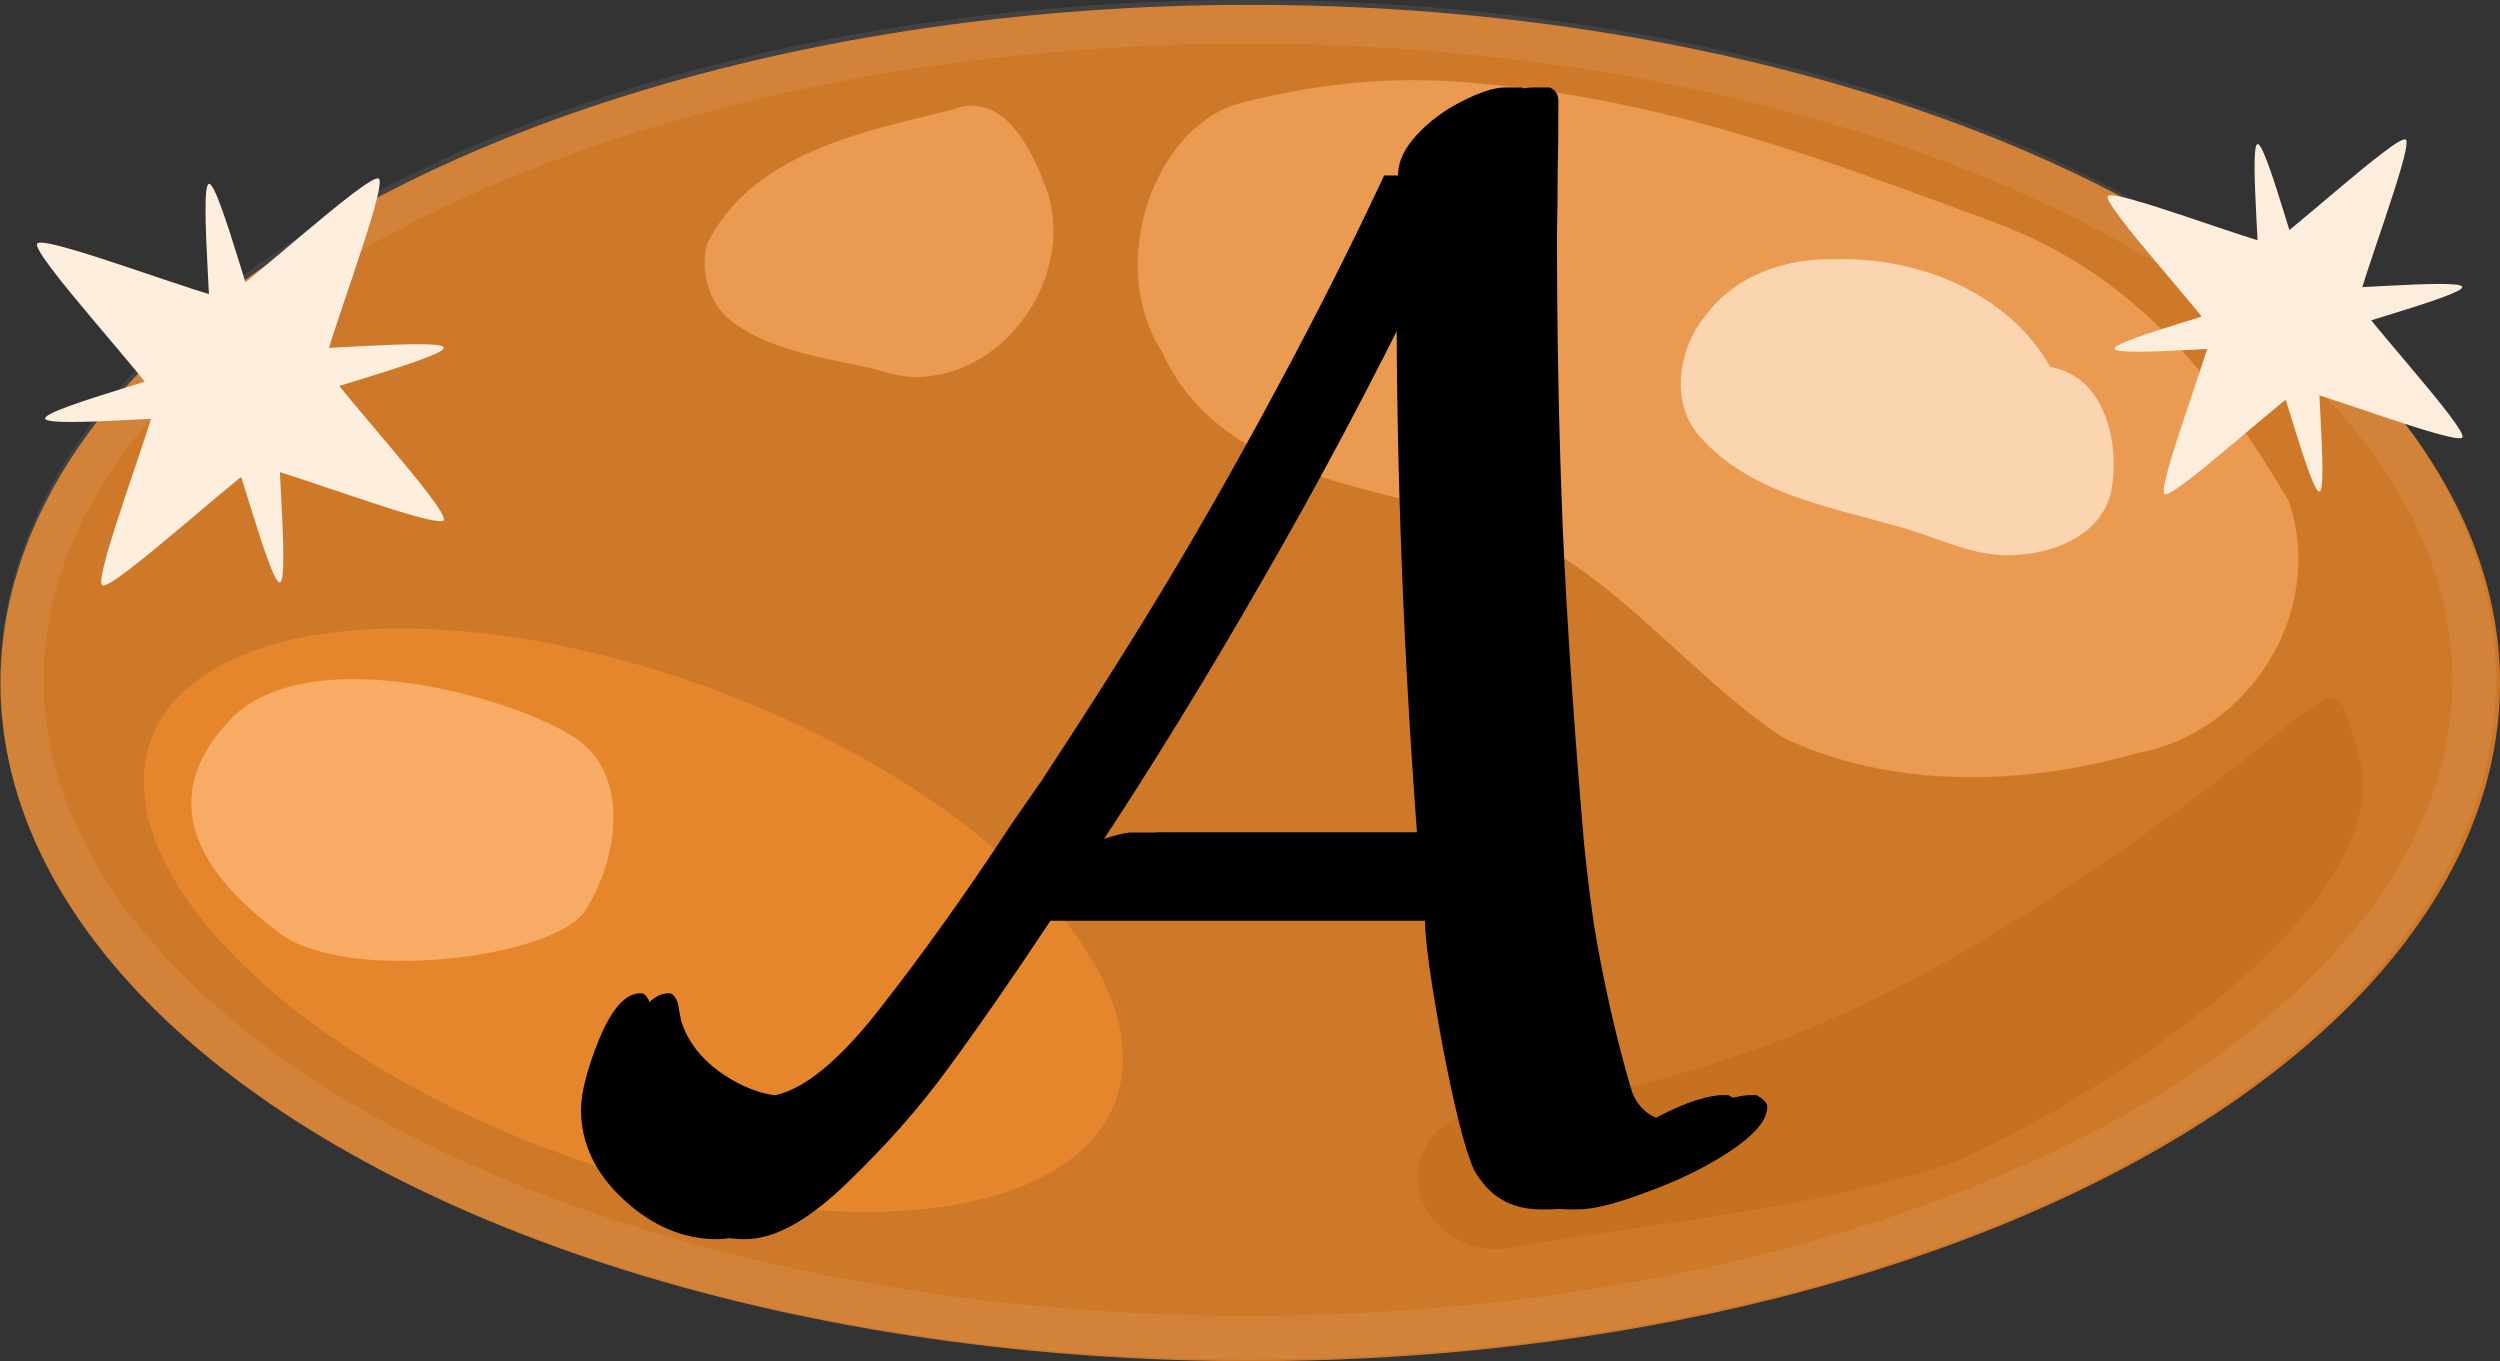
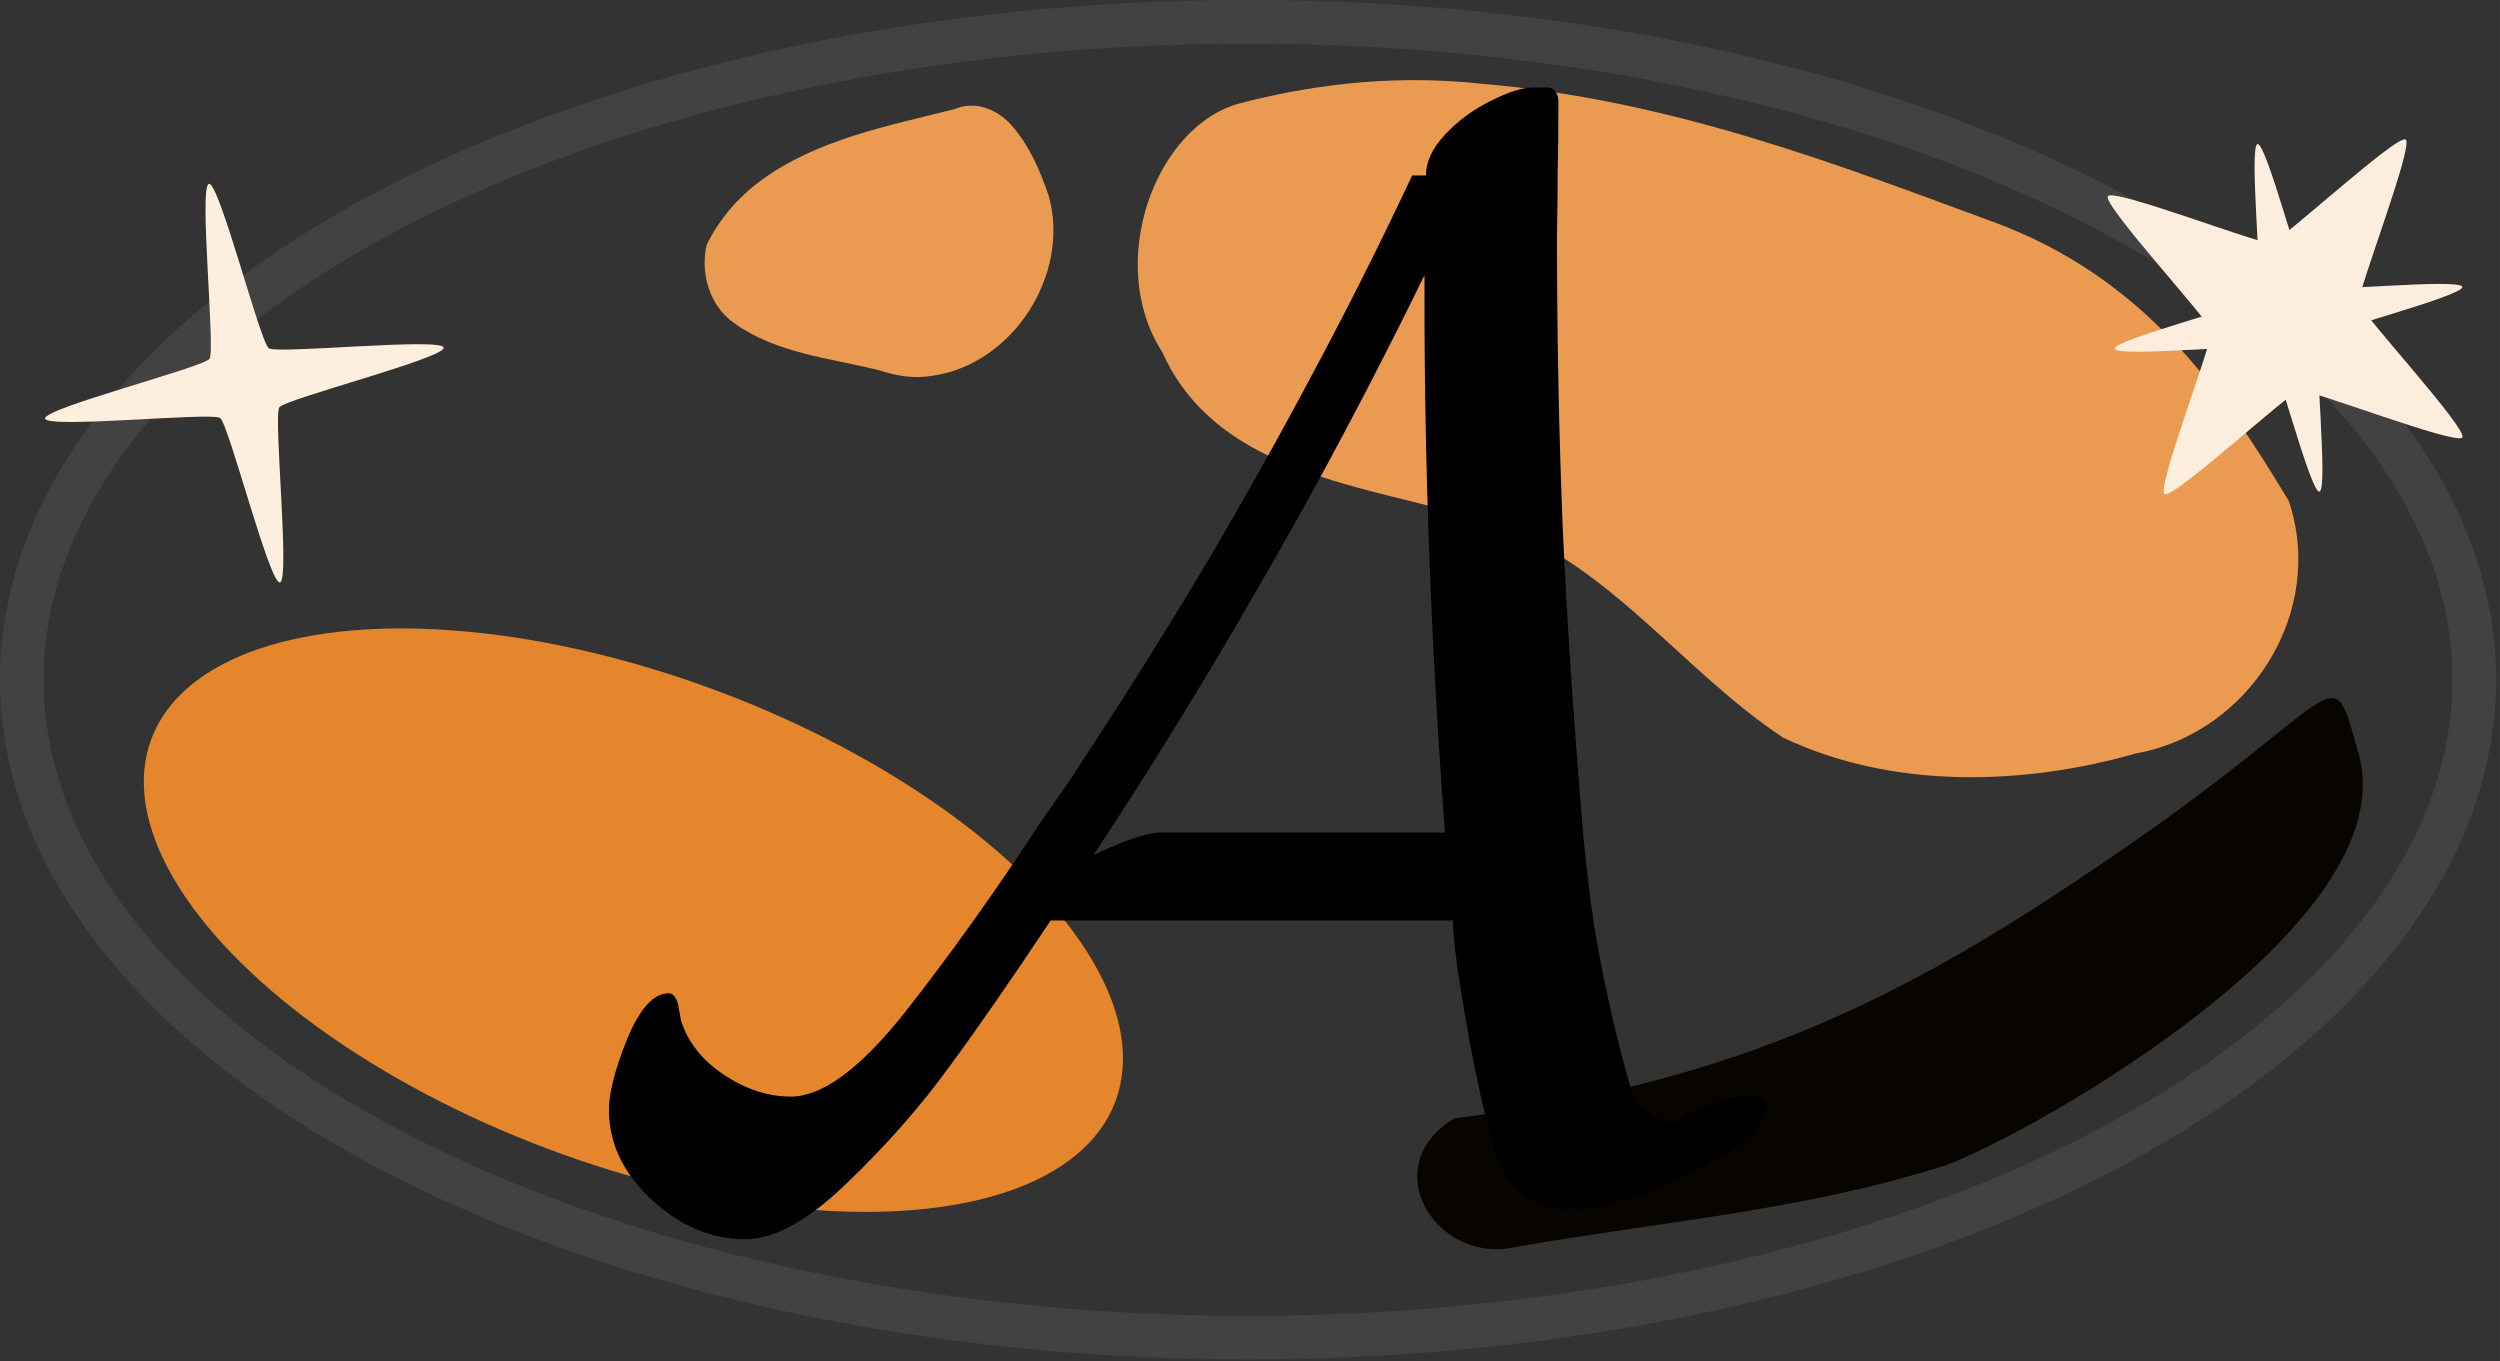
<svg xmlns="http://www.w3.org/2000/svg" xmlns:ns1="http://www.inkscape.org/namespaces/inkscape" xmlns:ns2="http://sodipodi.sourceforge.net/DTD/sodipodi-0.dtd" width="201.117" height="109.507" viewBox="0 0 53.212 28.974" version="1.1" id="svg5" ns1:version="1.4 (1:1.4+202410161351+e7c3feb100)" ns2:docname="logo_agence_01.svg">
  <rect x="0" y="0" width="53.212" height="28.974" fill="#333333" stroke="none" />
  <ns2:namedview id="namedview7" pagecolor="#505050" bordercolor="#eeeeee" borderopacity="1" ns1:showpageshadow="0" ns1:pageopacity="0" ns1:pagecheckerboard="0" ns1:deskcolor="#505050" ns1:document-units="mm" showgrid="false" ns1:zoom="2.3786088" ns1:cx="80.088832" ns1:cy="61.380417" ns1:window-width="1920" ns1:window-height="1124" ns1:window-x="0" ns1:window-y="22" ns1:window-maximized="1" ns1:current-layer="layer1" />
  <defs id="defs2">
    <linearGradient id="linearGradient3609" ns1:swatch="solid">
      <stop style="stop-color:#e68c90;stop-opacity:1;" offset="0" id="stop3607" />
    </linearGradient>
    <linearGradient id="linearGradient2075" ns1:swatch="solid">
      <stop style="stop-color:#372e0a;stop-opacity:1;" offset="0" id="stop2073" />
    </linearGradient>
    <linearGradient id="linearGradient2063" ns1:swatch="solid">
      <stop style="stop-color:#ebd061;stop-opacity:1;" offset="0" id="stop2061" />
    </linearGradient>
    <linearGradient id="Cheveux" ns1:swatch="solid">
      <stop style="stop-color:#f9cb56;stop-opacity:1;" offset="0" id="stop2264" />
    </linearGradient>
    <linearGradient id="linearGradient2260" ns1:swatch="solid">
      <stop style="stop-color:#aa4400;stop-opacity:1;" offset="0" id="stop2258" />
    </linearGradient>
    <linearGradient id="linearGradient2254" ns1:swatch="solid">
      <stop style="stop-color:#aa4400;stop-opacity:1;" offset="0" id="stop2252" />
    </linearGradient>
    <linearGradient id="linearGradient2248" ns1:swatch="solid">
      <stop style="stop-color:#aa4400;stop-opacity:1;" offset="0" id="stop2246" />
    </linearGradient>
    <linearGradient id="linearGradient2242" ns1:swatch="solid">
      <stop style="stop-color:#ff7f2a;stop-opacity:1;" offset="0" id="stop2240" />
    </linearGradient>
    <linearGradient id="linearGradient2236" ns1:swatch="solid">
      <stop style="stop-color:#aa4400;stop-opacity:1;" offset="0" id="stop2234" />
    </linearGradient>
  </defs>
  <g ns1:groupmode="layer" id="layer6" ns1:label="ambre" style="display:inline" transform="translate(-52.98,-434.141)" ns2:insensitive="true">
    <path style="fill:#080400;fill-opacity:1;stroke:none;stroke-width:2.509px;stroke-linecap:butt;stroke-linejoin:miter;stroke-opacity:1" d="m 83.939,457.945 c 6.23,-0.776 9.842,-2.685 14.419,-5.861 4.576,-3.176 4.228,-4.022 4.807,-1.963 1.178,3.804 -7.674,8.531 -8.906,8.864 -2.933,0.923 -6.024,1.171 -9.037,1.701 -1.69,0.375 -2.971,-1.74 -1.282,-2.741 z" id="path4" ns2:nodetypes="czccccc" />
-     <ellipse style="fill:#ef8827;fill-opacity:0.822;stroke:none;stroke-width:3.076;stroke-linecap:round;stroke-linejoin:round;stroke-miterlimit:3.4;stroke-dasharray:none" id="path1" cx="79.591" cy="448.679" rx="26.601" ry="14.435" />
    <ellipse style="fill:none;fill-opacity:1;stroke:#fcefef;stroke-width:0.929;stroke-linecap:round;stroke-linejoin:round;stroke-miterlimit:3.4;stroke-dasharray:none;stroke-opacity:0.08" id="ellipse2" cx="79.544" cy="448.609" rx="26.1" ry="14.004" />
    <ellipse style="fill:#e5862d;fill-opacity:1;stroke:none;stroke-width:4.703;stroke-linecap:round;stroke-linejoin:round;stroke-miterlimit:3.4" id="path2" cx="221.992" cy="401.254" rx="10.961" ry="5.197" transform="rotate(20.62)" />
    <path style="fill:#ea9a51;fill-opacity:1;stroke:none;stroke-width:2.509px;stroke-linecap:butt;stroke-linejoin:miter;stroke-opacity:1" d="m 84.508,435.924 c 4.058,0.335 7.673,1.756 10.9,2.941 3.227,1.185 4.89,3.61 6.287,5.937 0.801,2.363 -0.836,4.944 -3.249,5.375 -2.425,0.694 -5.207,0.76 -7.51,-0.334 -2.307,-1.521 -3.965,-4.098 -6.8,-4.74 -2.327,-0.659 -5.295,-0.961 -6.417,-3.466 -1.223,-1.892 -0.151,-4.836 1.675,-5.304 1.826,-0.468 3.487,-0.583 5.114,-0.41 z" id="path3" ns2:nodetypes="czccccczcc" />
    <path style="fill:#ea9a51;fill-opacity:1;stroke:none;stroke-width:0.948;stroke-linecap:butt;stroke-linejoin:miter;stroke-dasharray:none;stroke-opacity:1" d="m 73.312,436.459 c -1.422,0.362 -2.93,0.64 -4.139,1.526 -0.485,0.358 -0.89,0.828 -1.154,1.371 -0.135,0.612 0.066,1.301 0.593,1.667 0.895,0.641 2.031,0.738 3.07,0.997 0.364,0.118 0.745,0.189 1.128,0.121 1.724,-0.232 2.959,-2.159 2.493,-3.827 -0.177,-0.52 -0.397,-1.041 -0.755,-1.463 -0.293,-0.356 -0.783,-0.583 -1.235,-0.393 z" id="path5" />
-     <path style="fill:#fad5b0;fill-opacity:1;stroke:none;stroke-width:0.265px;stroke-linecap:butt;stroke-linejoin:miter;stroke-opacity:1" d="m 96.621,441.952 c -0.904,-1.589 -2.81,-2.34 -4.576,-2.295 -1.042,-0.028 -2.141,0.342 -2.771,1.212 -0.579,0.714 -0.758,1.853 -0.102,2.578 1.046,1.177 2.684,1.47 4.13,1.878 0.892,0.225 1.741,0.734 2.693,0.619 0.837,-0.055 1.797,-0.512 1.937,-1.427 0.161,-0.985 -0.16,-2.368 -1.31,-2.565 z" id="path7" />
-     <path style="fill:#f8ab65;fill-opacity:1;stroke:none;stroke-width:0.99;stroke-linecap:butt;stroke-linejoin:miter;stroke-dasharray:none;stroke-opacity:1" d="m 65.429,450.007 c -0.949,-0.868 -5.842,-2.384 -7.568,-0.53 -1.726,1.853 -0.369,3.447 1.069,4.527 1.438,1.08 5.849,0.534 6.504,-0.481 0.655,-1.015 0.944,-2.648 -0.004,-3.516 z" id="path12" ns2:nodetypes="zzzzz" />
  </g>
  <g ns1:groupmode="layer" id="layer2" ns1:label="etoiles" transform="translate(-5.859,-0.031)" ns2:insensitive="true">
    <g id="g9" transform="matrix(1.859,0,0,1.859,-10.774,-5.146)">
-       <path ns2:type="star" style="fill:#fdeede;fill-opacity:1;stroke:none;stroke-width:3.076;stroke-linecap:round;stroke-linejoin:round;stroke-miterlimit:3.4;stroke-dasharray:none;stroke-opacity:0.08" id="path8" ns1:flatsided="false" ns2:sides="4" ns2:cx="11.012215" ns2:cy="8.2869692" ns2:r1="3.6189692" ns2:r2="1.2666392" ns2:arg1="0.80713387" ns2:arg2="1.592532" ns1:rounded="0.06" ns1:randomized="0" d="M 13.515,10.901 C 13.391,11.02 11.157,9.557 10.985,9.553 10.813,9.55 8.517,10.914 8.398,10.79 8.279,10.666 9.742,8.431 9.746,8.259 9.75,8.087 8.385,5.792 8.509,5.673 c 0.124,-0.119 2.358,1.344 2.53,1.348 0.172,0.004 2.468,-1.361 2.586,-1.236 0.119,0.124 -1.344,2.358 -1.348,2.53 -0.004,0.172 1.361,2.468 1.236,2.586 z" ns1:transform-center-x="0.14493719" ns1:transform-center-y="-0.12503395" transform="matrix(0.761,-0.162,0.162,0.761,1.978,2.635)" />
      <path ns2:type="star" style="fill:#fdeede;fill-opacity:1;stroke:none;stroke-width:3.076;stroke-linecap:round;stroke-linejoin:round;stroke-miterlimit:3.4;stroke-dasharray:none;stroke-opacity:0.08" id="path9" ns1:flatsided="false" ns2:sides="4" ns2:cx="11.012215" ns2:cy="8.2869692" ns2:r1="3.6189692" ns2:r2="0.75998354" ns2:arg1="0.80713387" ns2:arg2="1.592532" ns1:rounded="0.06" ns1:randomized="0" d="M 13.515,10.901 C 13.379,11.031 11.183,9.051 10.996,9.047 10.808,9.043 8.528,10.925 8.398,10.79 8.268,10.654 10.248,8.458 10.252,8.27 10.256,8.083 8.374,5.803 8.509,5.673 8.645,5.543 10.841,7.523 11.029,7.527 c 0.188,0.004 2.468,-1.879 2.597,-1.743 0.13,0.136 -1.85,2.332 -1.854,2.519 -0.004,0.188 1.879,2.468 1.743,2.597 z" ns1:transform-center-x="0.0096378445" ns1:transform-center-y="-0.15732689" transform="matrix(0.533,0.355,-0.355,0.533,8.818,-1.155)" />
    </g>
    <g id="g11" transform="matrix(1.621,0,0,1.621,-34.791,-8.795)">
      <path ns2:type="star" style="fill:#fdeddc;fill-opacity:1;stroke:none;stroke-width:3.076;stroke-linecap:round;stroke-linejoin:round;stroke-miterlimit:3.4;stroke-dasharray:none;stroke-opacity:0.08" id="path10" ns1:flatsided="false" ns2:sides="4" ns2:cx="11.012215" ns2:cy="8.2869692" ns2:r1="3.6189692" ns2:r2="1.2666392" ns2:arg1="0.80713387" ns2:arg2="1.592532" ns1:rounded="0.06" ns1:randomized="0" d="M 13.515,10.901 C 13.391,11.02 11.157,9.557 10.985,9.553 10.813,9.55 8.517,10.914 8.398,10.79 8.279,10.666 9.742,8.431 9.746,8.259 9.75,8.087 8.385,5.792 8.509,5.673 c 0.124,-0.119 2.358,1.344 2.53,1.348 0.172,0.004 2.468,-1.361 2.586,-1.236 0.119,0.124 -1.344,2.358 -1.348,2.53 -0.004,0.172 1.361,2.468 1.236,2.586 z" ns1:transform-center-x="0.14493719" ns1:transform-center-y="-0.12503395" transform="matrix(0.761,-0.162,0.162,0.761,45.36,5.082)" />
      <path ns2:type="star" style="fill:#fdeddc;fill-opacity:1;stroke:none;stroke-width:3.076;stroke-linecap:round;stroke-linejoin:round;stroke-miterlimit:3.4;stroke-dasharray:none;stroke-opacity:0.08" id="path11" ns1:flatsided="false" ns2:sides="4" ns2:cx="11.012215" ns2:cy="8.2869692" ns2:r1="3.6189692" ns2:r2="0.75998354" ns2:arg1="0.80713387" ns2:arg2="1.592532" ns1:rounded="0.06" ns1:randomized="0" d="M 13.515,10.901 C 13.379,11.031 11.183,9.051 10.996,9.047 10.808,9.043 8.528,10.925 8.398,10.79 8.268,10.654 10.248,8.458 10.252,8.27 10.256,8.083 8.374,5.803 8.509,5.673 8.645,5.543 10.841,7.523 11.029,7.527 c 0.188,0.004 2.468,-1.879 2.597,-1.743 0.13,0.136 -1.85,2.332 -1.854,2.519 -0.004,0.188 1.879,2.468 1.743,2.597 z" ns1:transform-center-x="0.0096378445" ns1:transform-center-y="-0.15732689" transform="matrix(0.533,0.355,-0.355,0.533,52.199,1.292)" />
    </g>
  </g>
  <g ns1:groupmode="layer" id="layer1" ns1:label="A" transform="translate(-5.859,-0.031)">
    <path style="font-size:31.715px;line-height:0.75;font-family:cmsy10;-inkscape-font-specification:cmsy10;letter-spacing:-0.595px;word-spacing:0px;stroke-width:0.45" d="m 18.82,23.651 q 0,-0.542 0.387,-1.502 0.403,-0.976 0.883,-0.976 0.093,0 0.139,0.093 0.062,0.077 0.077,0.232 0.031,0.139 0.046,0.248 0.217,0.697 0.914,1.161 0.697,0.465 1.425,0.465 1.007,0 2.431,-1.796 1.425,-1.812 2.865,-4.011 l 0.635,-0.914 q 1.549,-2.354 2.71,-4.29 1.161,-1.936 2.354,-4.166 1.208,-2.245 2.23,-4.429 H 36.21 q 0,-0.434 0.403,-0.867 0.403,-0.434 0.96,-0.712 0.573,-0.294 0.914,-0.294 h 0.356 q 0.186,0.077 0.186,0.294 0,0.914 -0.015,1.518 0,0.588 -0.015,1.301 0,3.252 0.124,6.303 0.139,3.035 0.449,6.643 0.093,0.929 0.217,1.781 0.139,0.852 0.356,1.812 0.217,0.945 0.434,1.672 0.093,0.31 0.356,0.511 0.279,0.186 0.604,0.186 0.898,-0.511 1.518,-0.573 h 0.186 q 0.232,0.124 0.232,0.248 0,0.418 -0.79,0.945 -0.774,0.511 -1.765,0.867 -0.976,0.372 -1.471,0.372 h -0.201 q -0.96,0 -1.425,-0.852 -0.279,-0.619 -0.666,-2.633 -0.372,-2.029 -0.372,-2.664 h -8.564 q -1.254,1.889 -2.168,3.128 -0.898,1.239 -2.153,2.447 -1.239,1.208 -2.184,1.208 -1.084,0 -1.998,-0.852 -0.898,-0.836 -0.898,-1.905 z m 10.314,-5.42 q 0.867,-0.418 1.363,-0.48 h 6.117 Q 36.179,11.944 36.179,6.4 V 5.889 q -1.657,3.391 -3.438,6.473 -1.765,3.082 -3.608,5.869 z" id="text7" aria-label="A" />
-     <path style="font-size:31.715px;line-height:0.75;font-family:cmsy10;-inkscape-font-specification:cmsy10;letter-spacing:-0.595px;word-spacing:0px;stroke-width:0.45" d="m 18.225,23.651 q 0,-0.542 0.387,-1.502 0.403,-0.976 0.883,-0.976 0.093,0 0.139,0.093 0.062,0.077 0.077,0.232 0.031,0.139 0.046,0.248 0.217,0.697 0.914,1.161 0.697,0.465 1.425,0.465 1.007,0 2.431,-1.796 1.425,-1.812 2.865,-4.011 l 0.635,-0.914 q 1.549,-2.354 2.71,-4.29 1.161,-1.936 2.354,-4.166 1.208,-2.245 2.23,-4.429 h 0.294 q 0,-0.434 0.403,-0.867 0.403,-0.434 0.96,-0.712 0.573,-0.294 0.914,-0.294 h 0.356 q 0.186,0.077 0.186,0.294 0,0.914 -0.015,1.518 0,0.588 -0.015,1.301 0,3.252 0.124,6.303 0.139,3.035 0.449,6.643 0.093,0.929 0.217,1.781 0.139,0.852 0.356,1.812 0.217,0.945 0.434,1.672 0.093,0.31 0.356,0.511 0.279,0.186 0.604,0.186 0.898,-0.511 1.518,-0.573 h 0.186 q 0.232,0.124 0.232,0.248 0,0.418 -0.79,0.945 -0.774,0.511 -1.765,0.867 -0.976,0.372 -1.471,0.372 h -0.201 q -0.96,0 -1.425,-0.852 -0.279,-0.619 -0.666,-2.633 -0.372,-2.029 -0.372,-2.664 h -8.564 q -1.254,1.889 -2.168,3.128 -0.898,1.239 -2.153,2.447 -1.239,1.208 -2.184,1.208 -1.084,0 -1.998,-0.852 -0.898,-0.836 -0.898,-1.905 z m 10.314,-5.42 q 0.867,-0.418 1.363,-0.48 h 6.117 Q 35.585,11.944 35.585,6.4 V 5.889 q -1.657,3.391 -3.438,6.473 -1.765,3.082 -3.608,5.869 z" id="text11" aria-label="A" />
  </g>
</svg>